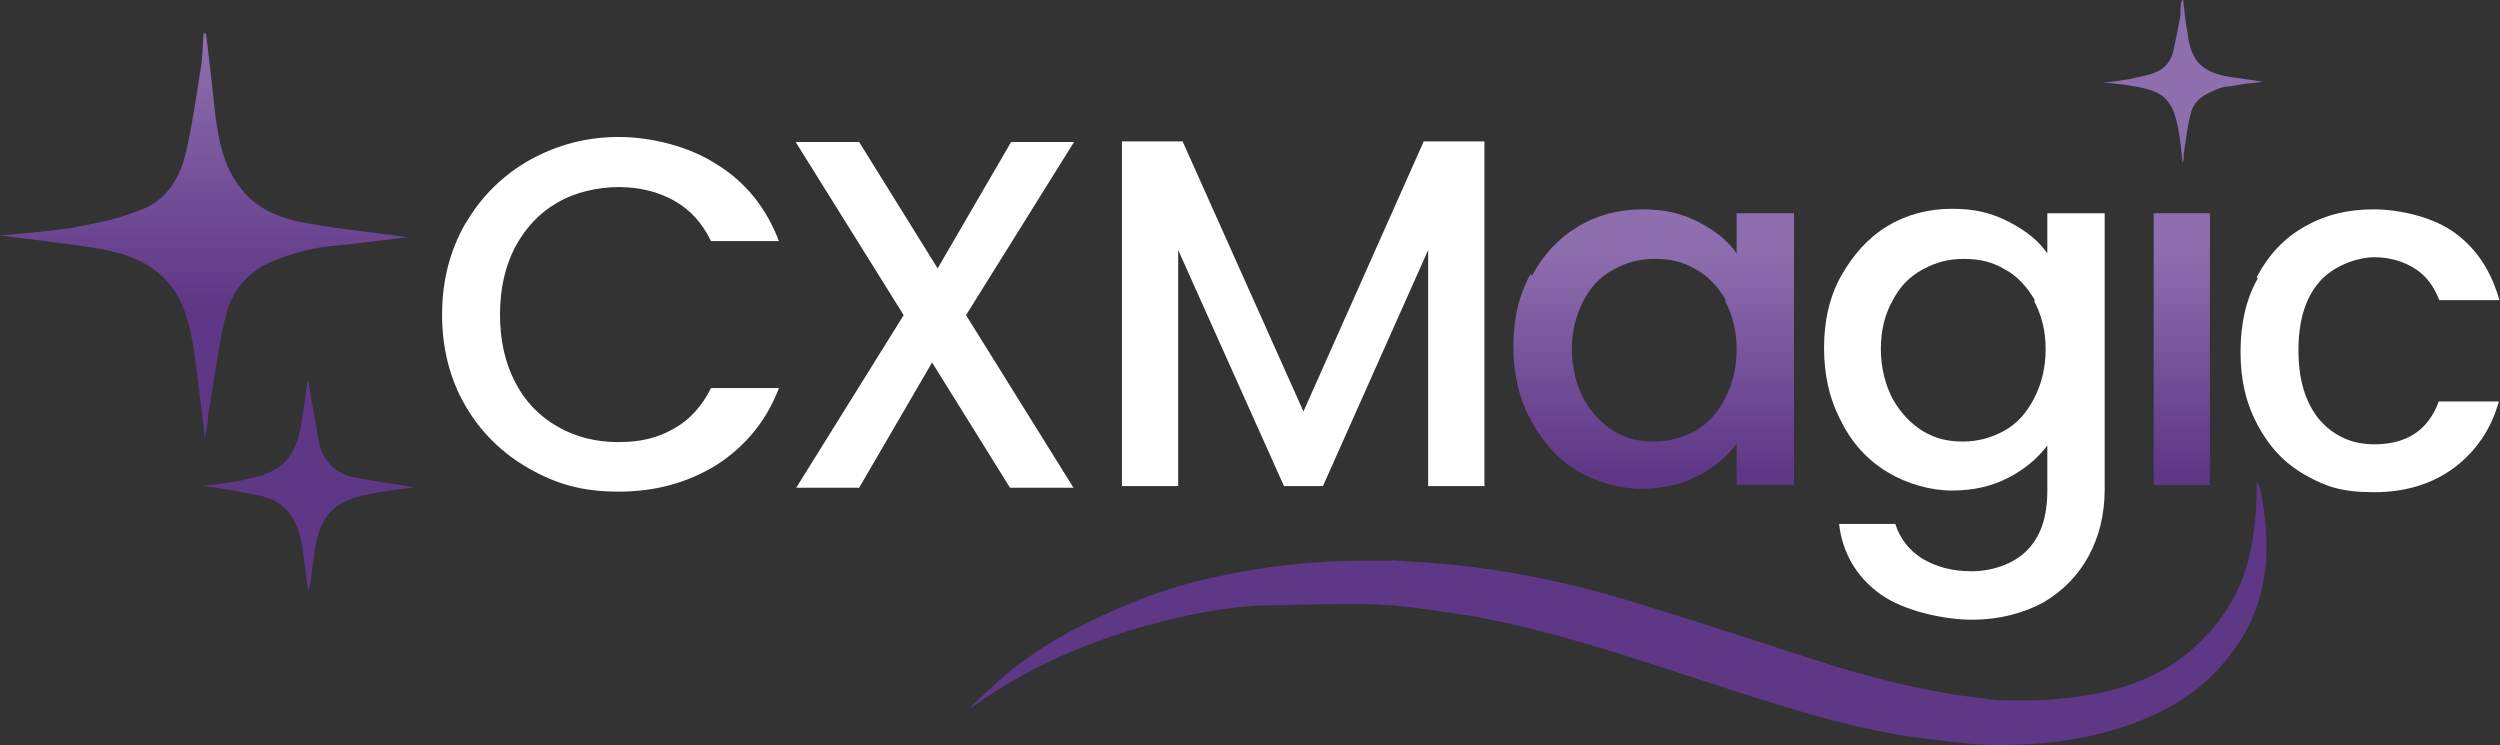
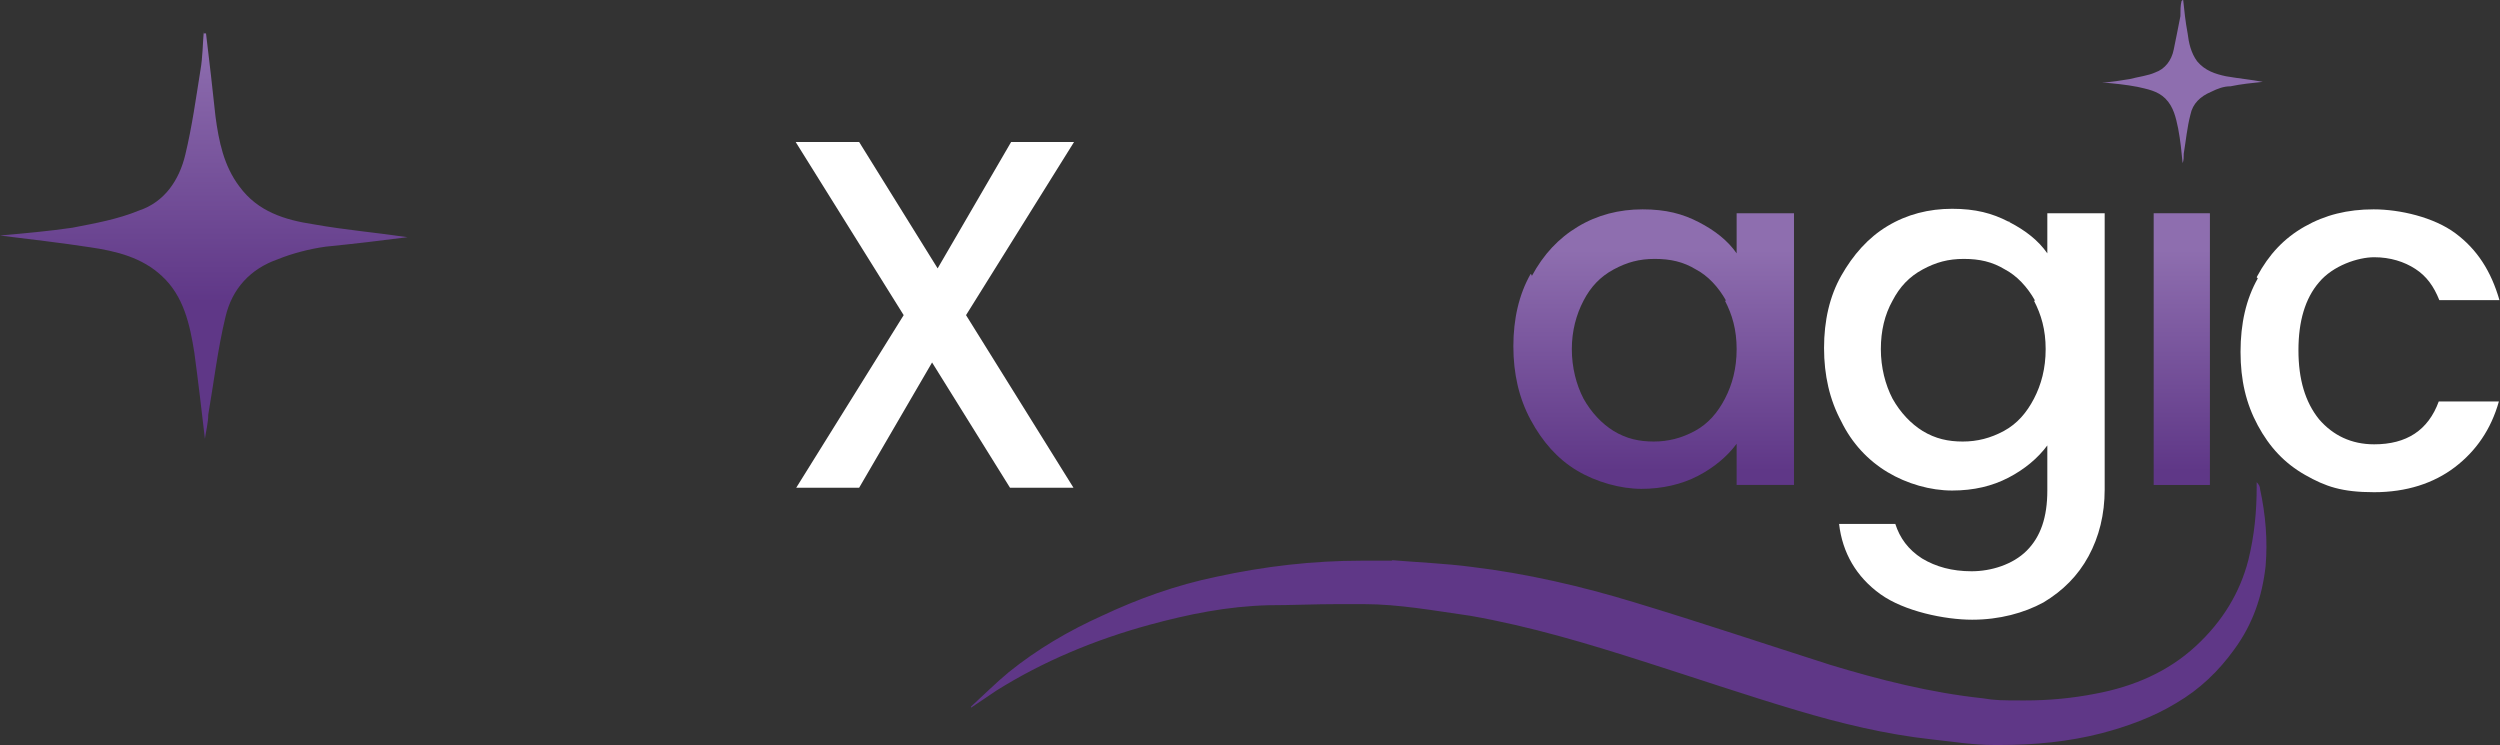
<svg xmlns="http://www.w3.org/2000/svg" xmlns:xlink="http://www.w3.org/1999/xlink" id="Layer_1" version="1.1" viewBox="0 0 449 133.8">
  <rect x="0" y="0" width="449" height="133.8" fill="#333333" stroke="none" />
  <defs>
    <style> .st0 { fill: #5f3787; } .st1 { fill: url(#New_Gradient_Swatch_21); } .st2 { fill: url(#New_Gradient_Swatch_22); } .st3 { fill: url(#New_Gradient_Swatch_23); } .st4 { fill: #fff; } .st5 { fill: #8e6eaf; } .st6 { fill: url(#New_Gradient_Swatch_2); } </style>
    <linearGradient id="New_Gradient_Swatch_2" data-name="New Gradient Swatch 2" x1="297" y1="553.1" x2="297" y2="503.5" gradientTransform="translate(0 598) scale(1 -1)" gradientUnits="userSpaceOnUse">
      <stop offset="0" stop-color="#8e6eaf" />
      <stop offset=".8" stop-color="#5f3787" />
      <stop offset="1" stop-color="#5f3787" />
    </linearGradient>
    <linearGradient id="New_Gradient_Swatch_21" data-name="New Gradient Swatch 2" x1="391.9" y1="553.1" x2="391.9" y2="503.5" xlink:href="#New_Gradient_Swatch_2" />
    <linearGradient id="New_Gradient_Swatch_22" data-name="New Gradient Swatch 2" x1="36.6" y1="590.3" x2="36.6" y2="532" xlink:href="#New_Gradient_Swatch_2" />
    <linearGradient id="New_Gradient_Swatch_23" data-name="New Gradient Swatch 2" x1="55.5" y1="590.3" x2="55.5" y2="532" xlink:href="#New_Gradient_Swatch_2" />
  </defs>
  <g>
    <path class="st6" d="M275.1,49.6c2.1-3.9,4.8-6.8,8.3-8.9,3.5-2.1,7.4-3.1,11.6-3.1s7.2.8,10.1,2.3c2.9,1.5,5.2,3.3,6.8,5.6v-7.2h10.3v48.8h-10.3v-7.4c-1.7,2.3-4.1,4.3-7,5.8-2.9,1.5-6.4,2.3-10.1,2.3s-8.1-1.2-11.6-3.3c-3.5-2.1-6.2-5.2-8.3-9.1s-3.1-8.3-3.1-13.2,1-9.3,3.1-13l.2.2ZM310,54c-1.4-2.5-3.3-4.5-5.4-5.6-2.3-1.4-4.6-1.9-7.4-1.9s-5,.6-7.4,1.9-4.1,3.1-5.4,5.6-2.1,5.4-2.1,8.7.8,6.4,2.1,8.9c1.4,2.5,3.3,4.5,5.4,5.8,2.3,1.4,4.6,1.9,7.2,1.9s5-.6,7.4-1.9,4.1-3.3,5.4-5.8,2.1-5.4,2.1-8.9-.8-6.2-2.1-8.7h.2Z" />
    <path class="st4" d="M360.9,39.9c2.9,1.5,5.2,3.3,6.8,5.6v-7.2h10.3v49.6c0,4.5-1,8.5-2.9,12-1.9,3.5-4.6,6.2-8.1,8.3-3.5,1.9-7.9,3.1-12.8,3.1s-12.2-1.5-16.5-4.6c-4.3-3.1-6.8-7.4-7.4-12.6h10.1c.8,2.5,2.3,4.6,4.8,6.2,2.5,1.5,5.4,2.3,8.9,2.3s7.4-1.2,9.9-3.7c2.5-2.5,3.7-6,3.7-10.8v-8.1c-1.7,2.3-4.1,4.3-7,5.8-2.9,1.5-6.2,2.3-10.1,2.3s-8.1-1.2-11.6-3.3-6.4-5.2-8.3-9.1c-2.1-3.9-3.1-8.3-3.1-13.2s1-9.3,3.1-13,4.8-6.8,8.3-8.9c3.5-2.1,7.4-3.1,11.6-3.1s7.2.8,10.1,2.3h.2ZM365.5,54c-1.4-2.5-3.3-4.5-5.4-5.6-2.3-1.4-4.6-1.9-7.4-1.9s-5,.6-7.4,1.9-4.1,3.1-5.4,5.6c-1.4,2.5-2.1,5.4-2.1,8.7s.8,6.4,2.1,8.9c1.4,2.5,3.3,4.5,5.4,5.8,2.3,1.4,4.6,1.9,7.2,1.9s5-.6,7.4-1.9,4.1-3.3,5.4-5.8,2.1-5.4,2.1-8.9-.8-6.2-2.1-8.7h.2Z" />
    <path class="st1" d="M396.9,38.3v48.8h-10.1v-48.8h10.1Z" />
    <path class="st4" d="M405.4,49.6c2.1-3.9,4.8-6.8,8.5-8.9,3.7-2.1,7.7-3.1,12.4-3.1s10.8,1.4,14.7,4.3c3.9,2.9,6.4,6.8,7.9,12h-10.8c-1-2.5-2.3-4.3-4.3-5.6s-4.5-2.1-7.4-2.1-7.4,1.5-9.9,4.5c-2.5,2.9-3.7,7-3.7,12.2s1.2,9.3,3.7,12.4c2.5,2.9,5.8,4.5,9.9,4.5,5.8,0,9.7-2.5,11.6-7.7h10.8c-1.4,5-4.1,8.9-7.9,11.8s-8.7,4.5-14.5,4.5-8.7-1-12.4-3.1-6.4-5-8.5-8.9c-2.1-3.9-3.1-8.1-3.1-13.2s1-9.5,3.1-13.2l-.2-.2Z" />
    <g>
      <path class="st2" d="M37,6c.6,5,1.2,10.1,1.7,14.9.6,4.5,1.5,8.9,4.3,12.6,3.3,4.5,8.1,6,13.4,6.8,5.6,1,11.4,1.5,16.8,2.3-4.6.6-9.7,1.2-14.7,1.7-2.9.4-6,1.2-8.7,2.3-4.8,1.7-8.1,5.2-9.3,10.3-1.4,5.8-2.1,11.8-3.1,17.6,0,1.4-.4,2.9-.6,4.3-.6-5.2-1.2-10.3-1.9-15.5-.8-5-1.9-10.1-5.8-13.7-3.5-3.3-8.1-4.5-13-5.2-5.2-.8-10.5-1.4-16.1-2.1,4.5-.4,8.9-.8,13-1.4,4.1-.8,8.1-1.5,12-3.1,4.5-1.5,7.2-5.4,8.3-10.1,1.2-5,1.9-10.1,2.7-15.1.4-2.3.4-4.6.6-7h0v.4h.4Z" />
-       <path class="st3" d="M55.4,68.6c.6,3.5,1.2,7.2,1.9,11,.8,3.3,3.1,5.6,6.6,6.2,3.3.6,7,1.2,10.5,1.7-2.5.4-5.2.6-7.7,1.2-6.2,1-9.1,3.5-10.1,9.7-.4,2.5-.6,5.2-1.2,7.9-.4-2.3-.6-4.8-1-7.4,0-1-.4-1.9-.6-2.9-1-3.7-3.3-6.2-7.2-7-3.3-.6-7-1.4-10.1-1.7,2.5-.4,5.6-.6,8.5-1.4,5.8-1.2,8.1-3.9,9.1-9.7.4-2.7.8-5.6,1.2-8.1v.4h0Z" />
    </g>
    <path class="st5" d="M392.1,0c.2,1.9.4,3.9.8,6,.2,1.7.6,3.5,1.7,5,1.4,1.7,3.3,2.3,5.2,2.7,2.3.4,4.5.6,6.6,1-1.9.2-3.9.4-5.8.8-1.2,0-2.3.4-3.5,1-1.9.8-3.3,2.1-3.7,4.1-.6,2.3-.8,4.6-1.2,7,0,.6,0,1.2-.2,1.7-.2-2.1-.4-4.1-.8-6.2-.4-1.9-.8-3.9-2.3-5.4-1.4-1.4-3.3-1.7-5-2.1-2.1-.4-4.1-.6-6.4-.8,1.7,0,3.5-.4,5-.6,1.5-.4,3.3-.6,4.6-1.2,1.7-.6,2.9-2.1,3.3-4.1s.8-3.9,1.2-6c0-1,0-1.9.2-2.7h0l.2-.2Z" />
    <path class="st0" d="M249.9,100.7h0c-1.7,0,3.3,0-5.4,0s-17.4,1-26.1,2.9c-7.2,1.5-13.9,3.9-20.5,7-6,2.7-11.6,6-16.7,10.1-2.3,1.9-4.5,4.1-6.8,6.2v.2h0c1.5-1,3.1-2.1,4.6-3.1,8.3-5.2,17.6-9.1,27.5-11.8,7-1.9,13.9-3.3,21.3-3.5,4.1,0,8.3-.2,12.6-.2h4.5c6.4,0,12.8,1.2,19.2,2.1,10.8,1.9,21.1,5,31.4,8.3,9.1,2.9,18.2,6,27.3,8.7,7.7,2.3,15.9,4.3,24.2,5.2,3.7.4,7.4,1,11,1s-4.6,0,1.4,0,12.2-.6,18-2.1c4.6-1.2,9.3-2.9,13.4-5.4,4.3-2.5,7.7-5.8,10.5-9.7,3.3-4.5,5-9.5,5.6-14.9.4-4.6,0-9.3-1-13.9,0-.4-.2-.8-.6-1.2v.8c0,4.5-.4,8.7-1.5,13.2-1.5,5.8-4.6,11-9.5,15.5s-11,7.2-18,8.5c-4.1.8-8.3,1.2-12.6,1.2s-5.2,0-7.7-.4c-9.3-1-18.4-3.3-27.3-6-11.6-3.7-23.2-7.6-35.1-11.2-9.5-2.9-19.4-5.2-29.4-6.4-4.6-.6-9.5-.8-14.3-1.2h0l.2.2Z" />
  </g>
-   <path class="st4" d="M266.6,25.4v61.9h-10.1v-42.4l-18.9,42.4h-7l-19-42.4v42.4h-10.1V25.4h10.9l21.7,48.5,21.6-48.5h10.9Z" />
  <g>
-     <path class="st4" d="M83.7,40c2.8-4.8,6.7-8.6,11.5-11.3,4.9-2.7,10.2-4.1,15.9-4.1s12.5,1.6,17.6,4.9c5.2,3.2,8.9,7.8,11.2,13.8h-12.2c-1.6-3.3-3.8-5.7-6.7-7.3-2.9-1.6-6.2-2.4-9.9-2.4s-7.8.9-11,2.8c-3.2,1.8-5.7,4.5-7.6,8-1.8,3.5-2.7,7.5-2.7,12.1s.9,8.6,2.7,12.1c1.8,3.5,4.3,6.1,7.6,8s6.9,2.8,11,2.8,7.1-.8,9.9-2.4c2.9-1.6,5.1-4.1,6.7-7.3h12.2c-2.3,6-6.1,10.5-11.2,13.8-5.2,3.2-11,4.8-17.6,4.8s-11.2-1.4-16-4.1c-4.8-2.7-8.7-6.5-11.5-11.3-2.8-4.8-4.2-10.3-4.2-16.4s1.4-11.5,4.2-16.4Z" />
    <path class="st4" d="M173.5,56.6l19.3,31h-11.4l-14-22.5-13.1,22.5h-11.3l19.3-31-19.4-31.1h11.4l14.1,22.7,13.2-22.7h11.3l-19.4,31.1Z" />
  </g>
</svg>